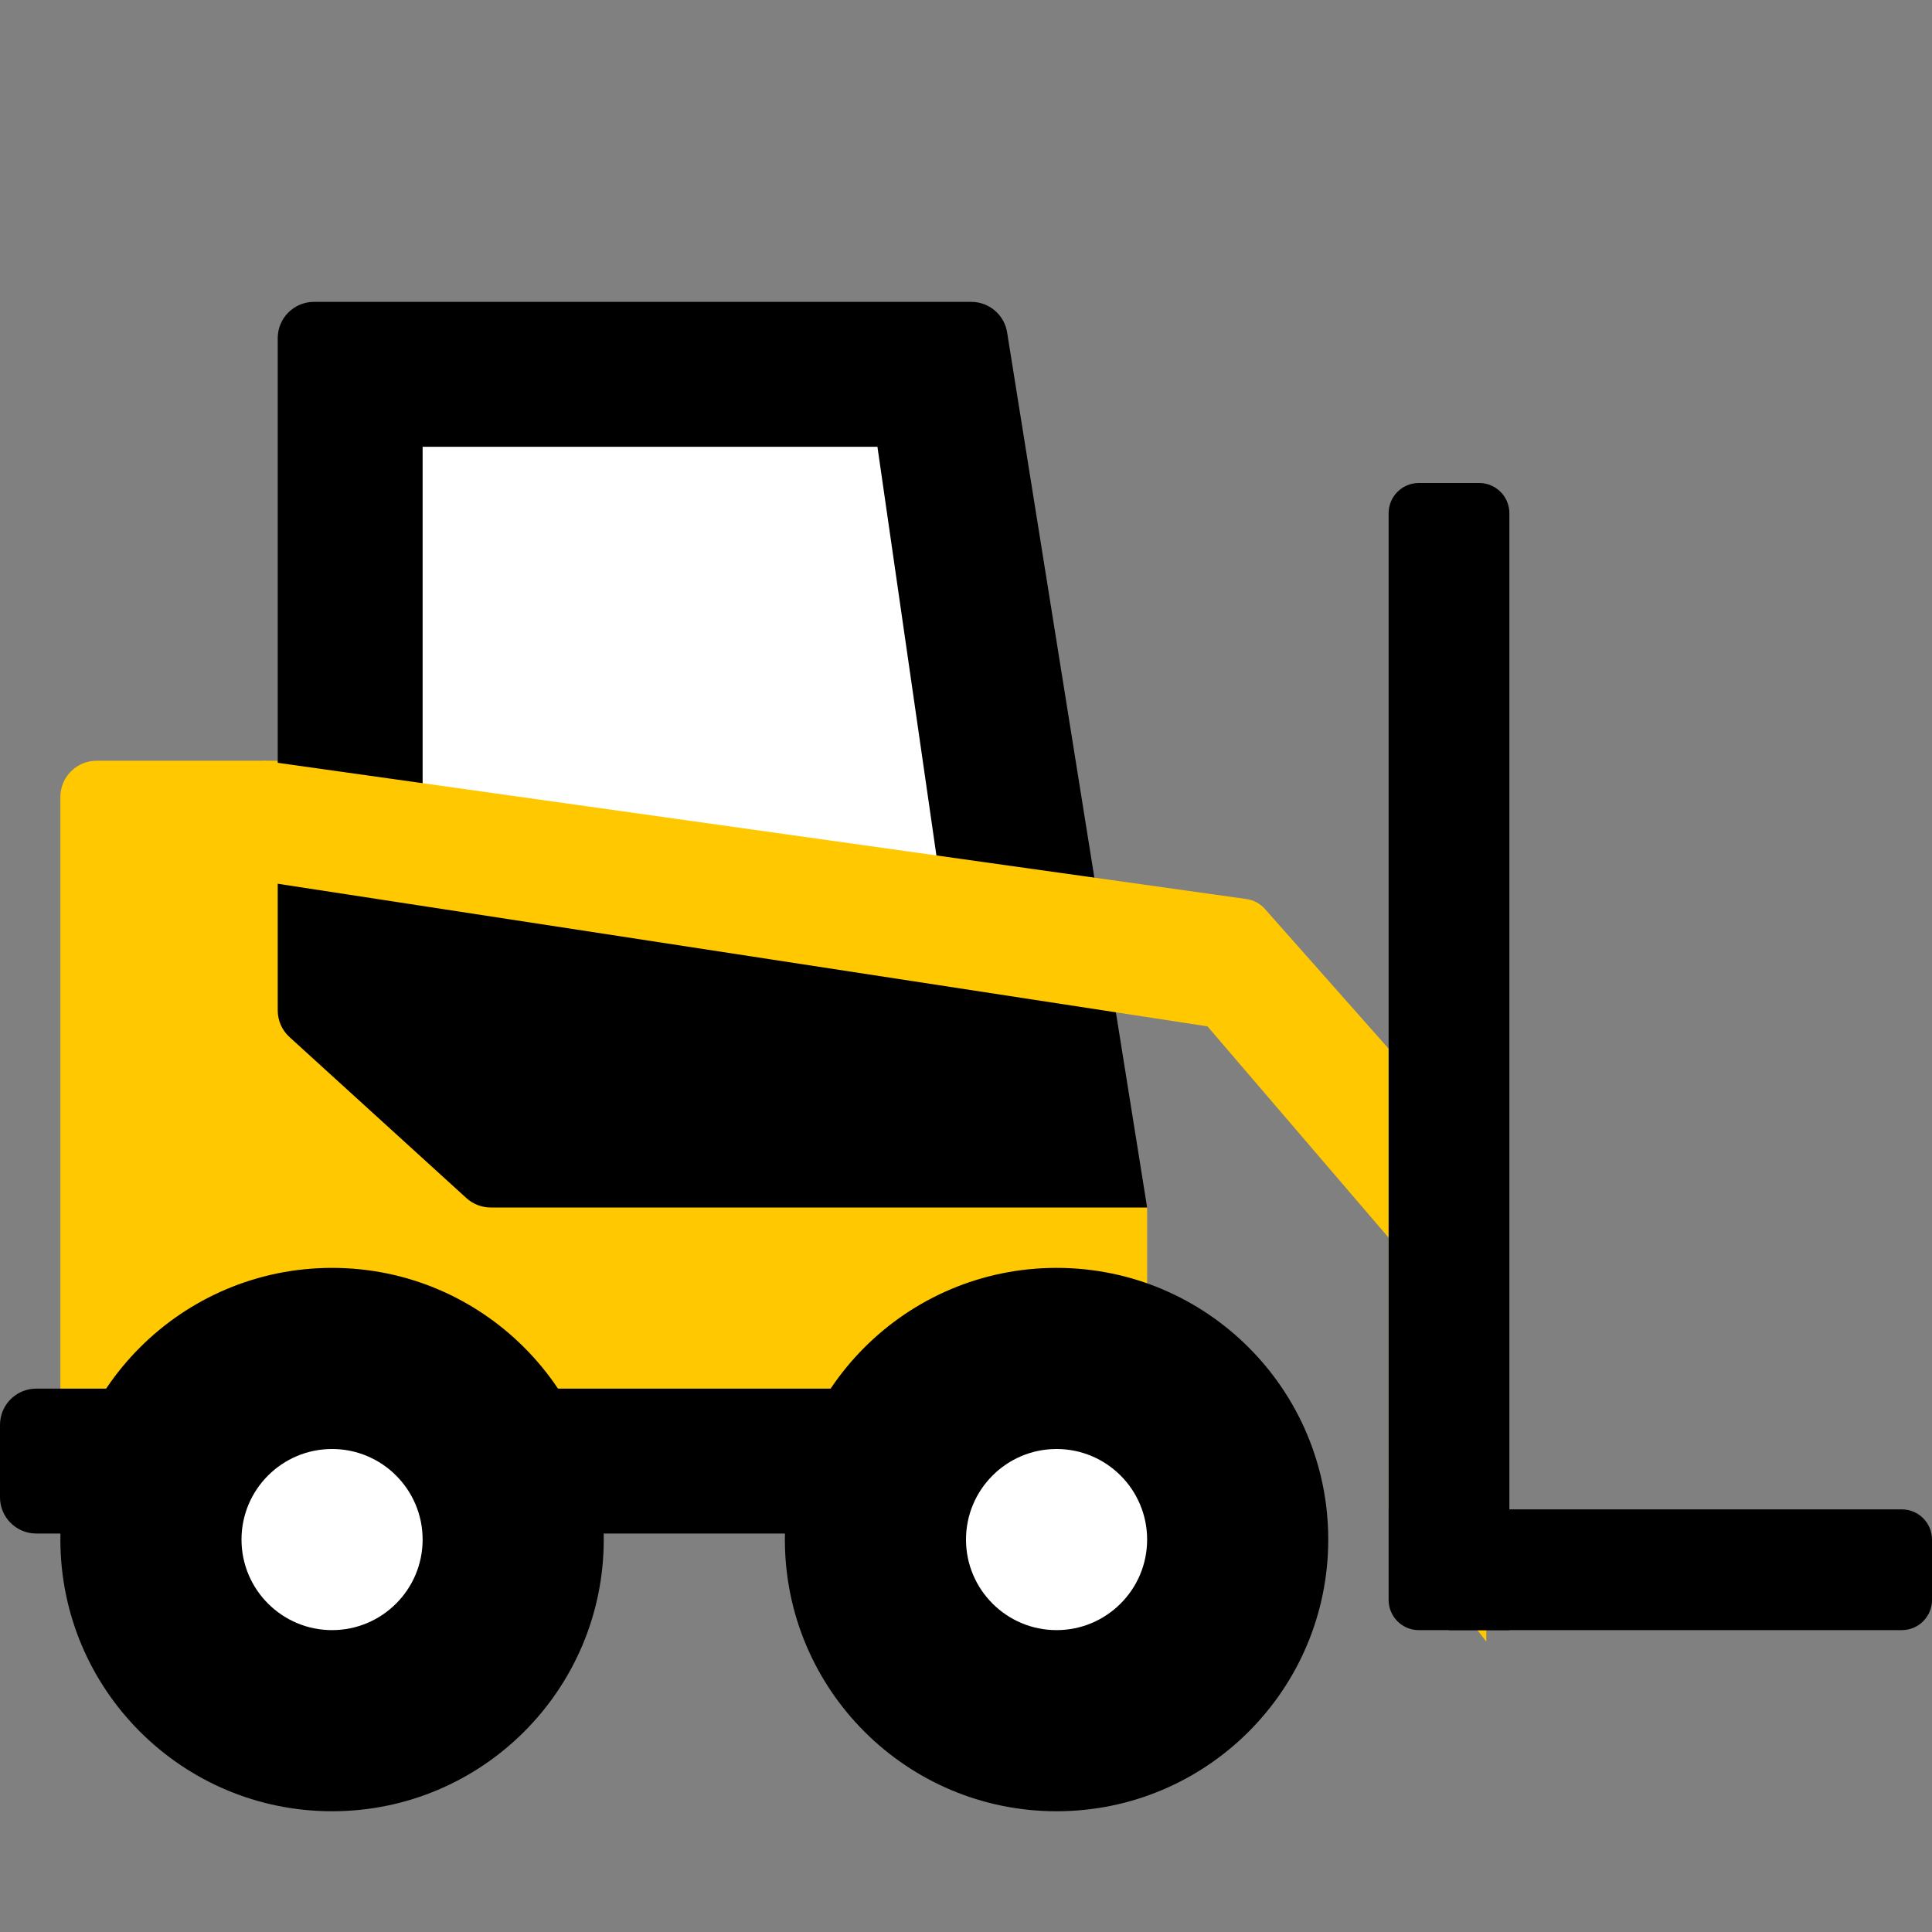
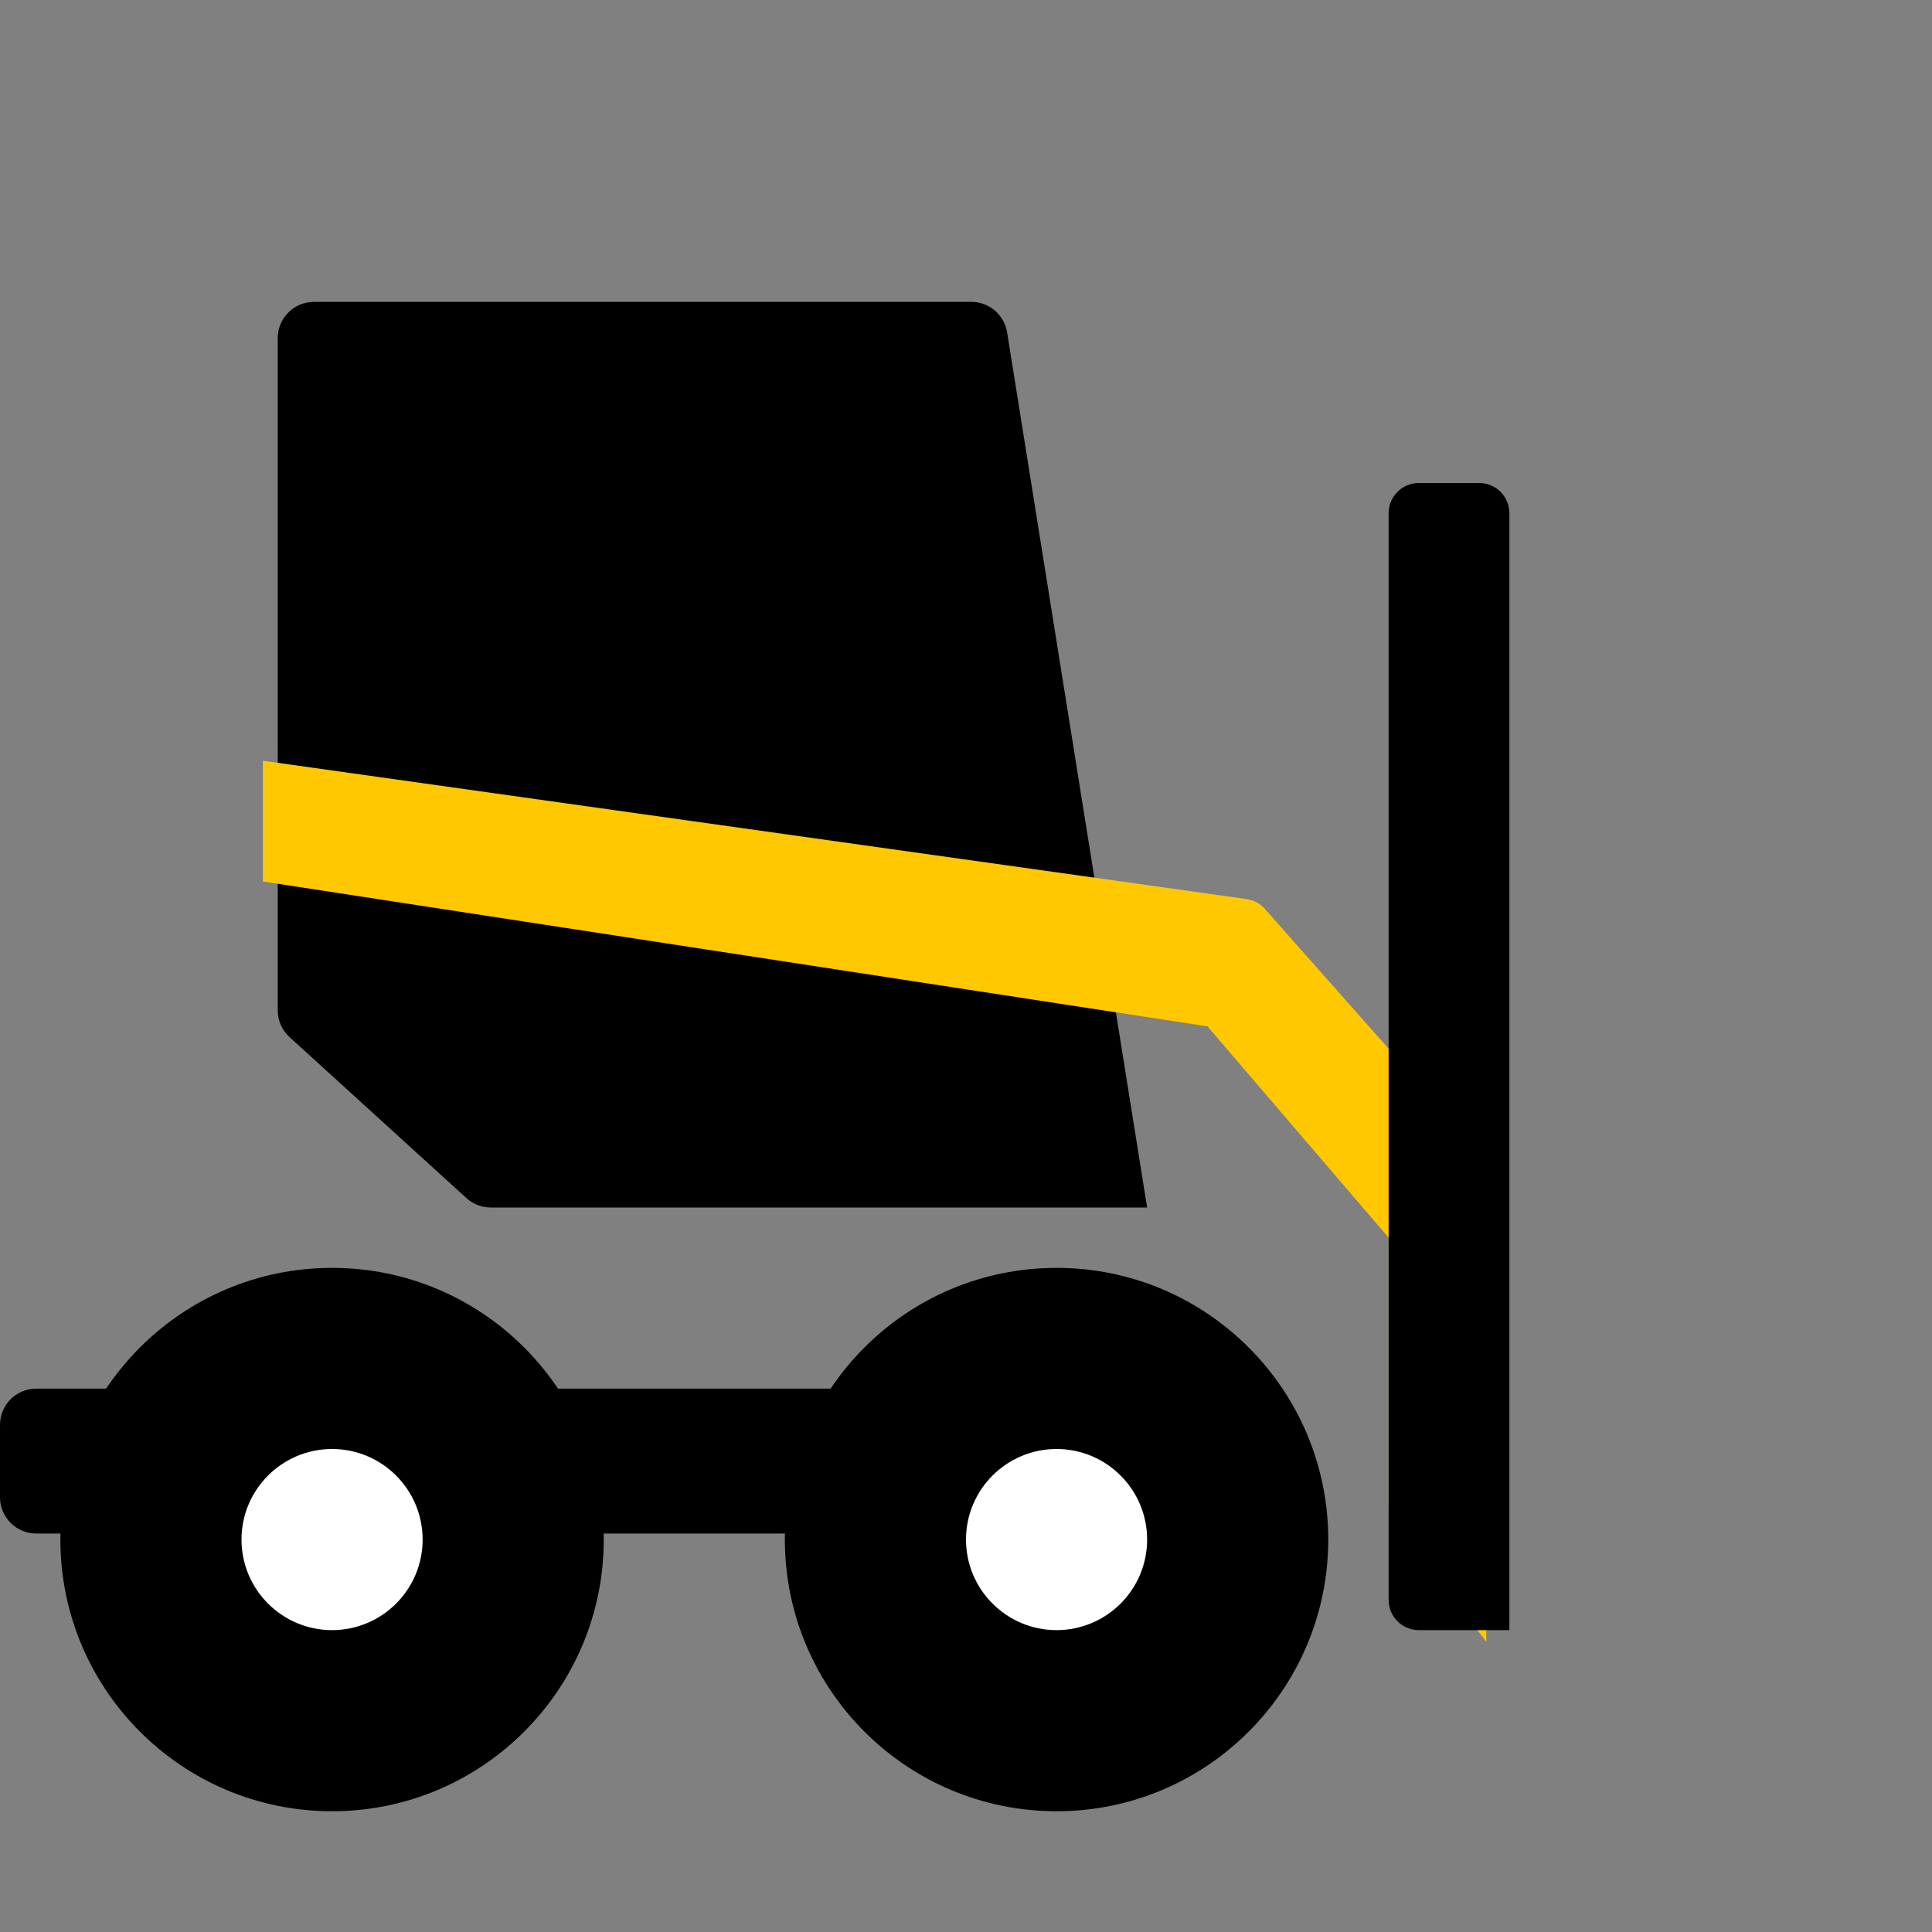
<svg xmlns="http://www.w3.org/2000/svg" width="32" height="32" viewBox="0 0 32 32" fill="none">
  <rect x="0" y="0" width="32" height="32" fill="#808080" stroke="none" />
-   <path fill-rule="evenodd" clip-rule="evenodd" d="M1 13.2C1 12.869 1.269 12.6 1.6 12.6H5.039L17.714 14.6L19 20V23L1 23.523V13.2Z" fill="#FFC800" />
  <path d="M0 23.6C0 23.269 0.269 23 0.6 23H18V24.8C18 25.131 17.731 25.4 17.4 25.4H0.6C0.269 25.4 0 25.131 0 24.8V23.6Z" fill="black" />
  <path fill-rule="evenodd" clip-rule="evenodd" d="M4.6 5.6C4.6 5.269 4.869 5 5.2 5H16.088C16.383 5 16.634 5.214 16.681 5.505L19 20H8.129C7.979 20 7.835 19.944 7.725 19.844L4.796 17.178C4.671 17.065 4.6 16.904 4.6 16.735V5.6Z" fill="black" />
-   <path fill-rule="evenodd" clip-rule="evenodd" d="M7 7.4H14.533L15.572 14.6H7V7.4Z" fill="white" />
  <path d="M5.5 30C7.985 30 10 27.985 10 25.5C10 23.015 7.985 21 5.5 21C3.015 21 1 23.015 1 25.5C1 27.985 3.015 30 5.5 30Z" fill="black" />
  <path d="M5.5 27C4.672 27 4 26.328 4 25.5C4 24.672 4.672 24 5.5 24C6.328 24 7 24.672 7 25.5C7 26.328 6.328 27 5.5 27Z" fill="white" />
  <path d="M17.5 30C19.985 30 22 27.985 22 25.5C22 23.015 19.985 21 17.5 21C15.015 21 13 23.015 13 25.5C13 27.985 15.015 30 17.5 30Z" fill="black" />
  <path d="M17.5 27C16.672 27 16 26.328 16 25.5C16 24.672 16.672 24 17.5 24C18.328 24 19 24.672 19 25.5C19 26.328 18.328 27 17.5 27Z" fill="white" />
  <path fill-rule="evenodd" clip-rule="evenodd" d="M4.354 14.6L20 17L23 20.5V24.946C23 25.058 23.037 25.166 23.106 25.254L24.618 27.19V19.387C24.618 19.264 24.573 19.146 24.492 19.055L20.95 15.054C20.871 14.965 20.763 14.907 20.645 14.891L4.354 12.6L4.354 14.6Z" fill="#FFC800" />
  <path d="M23 8.5C23 8.224 23.224 8 23.5 8H24.5C24.776 8 25 8.224 25 8.5V27H23.5C23.224 27 23 26.776 23 26.5V8.5Z" fill="black" />
-   <path d="M24 25.5C24 25.224 24.224 25 24.5 25H31.5C31.776 25 32 25.224 32 25.5V26.5C32 26.776 31.776 27 31.5 27H24V25.5Z" fill="black" />
</svg>